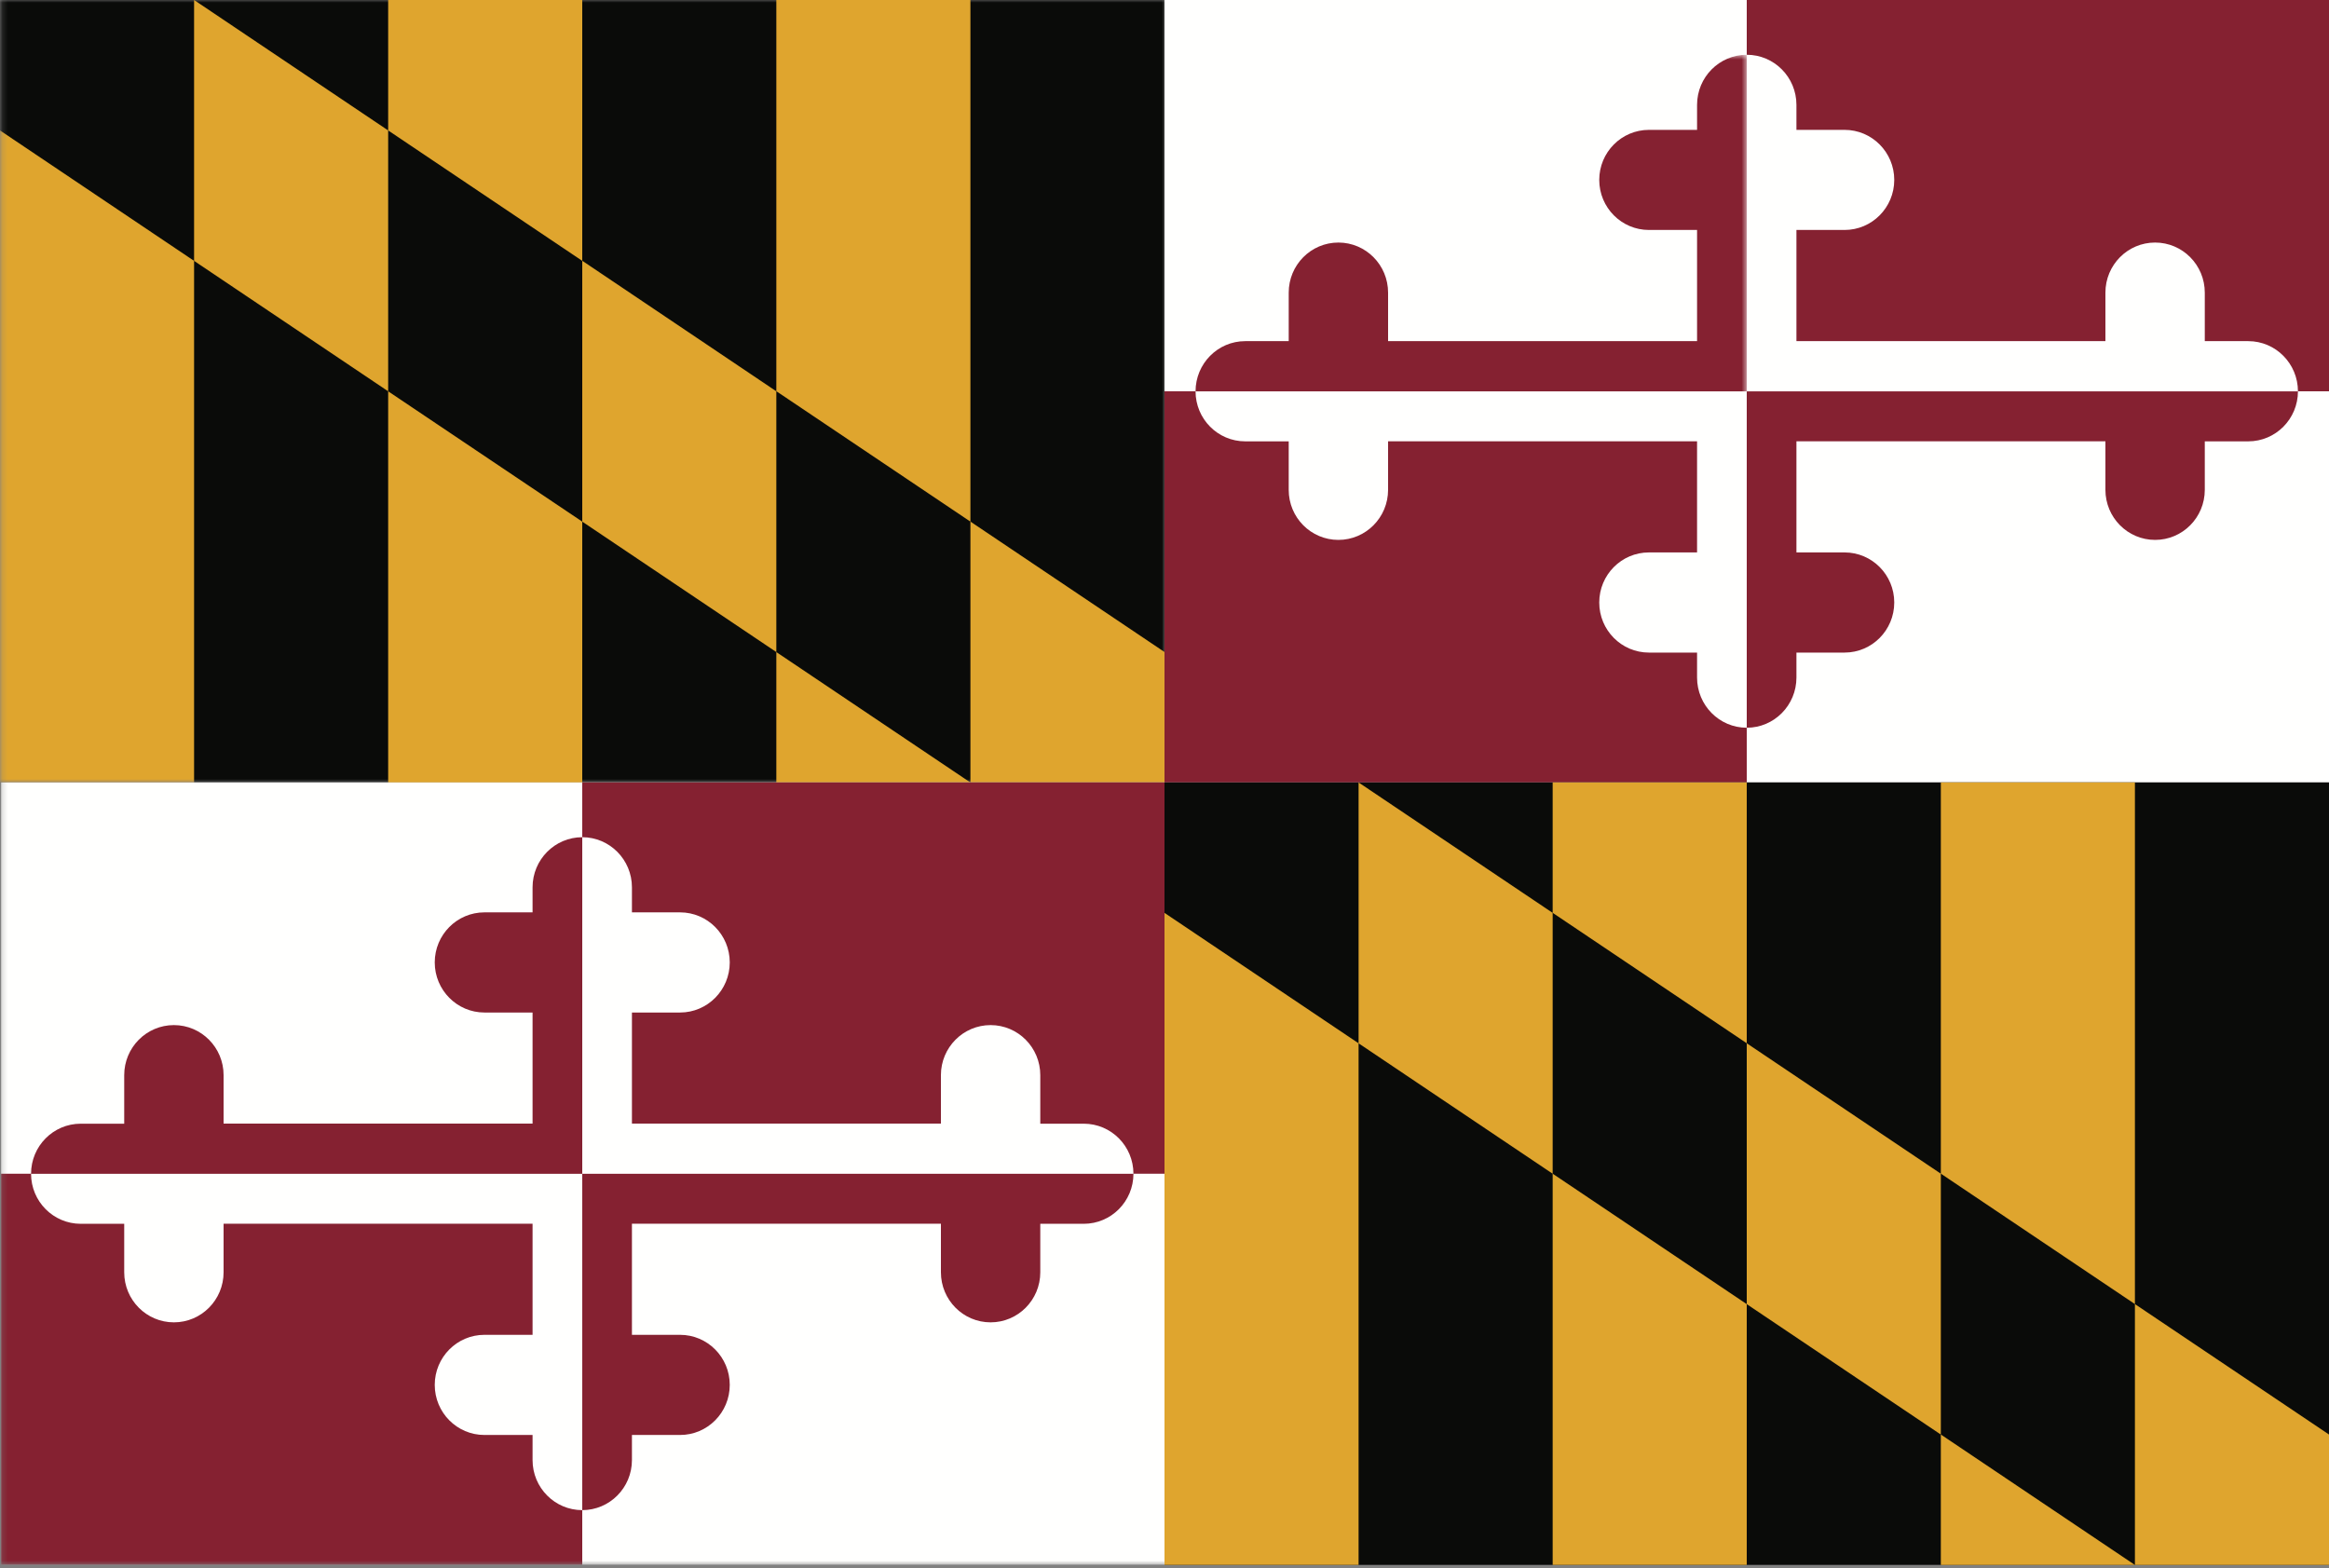
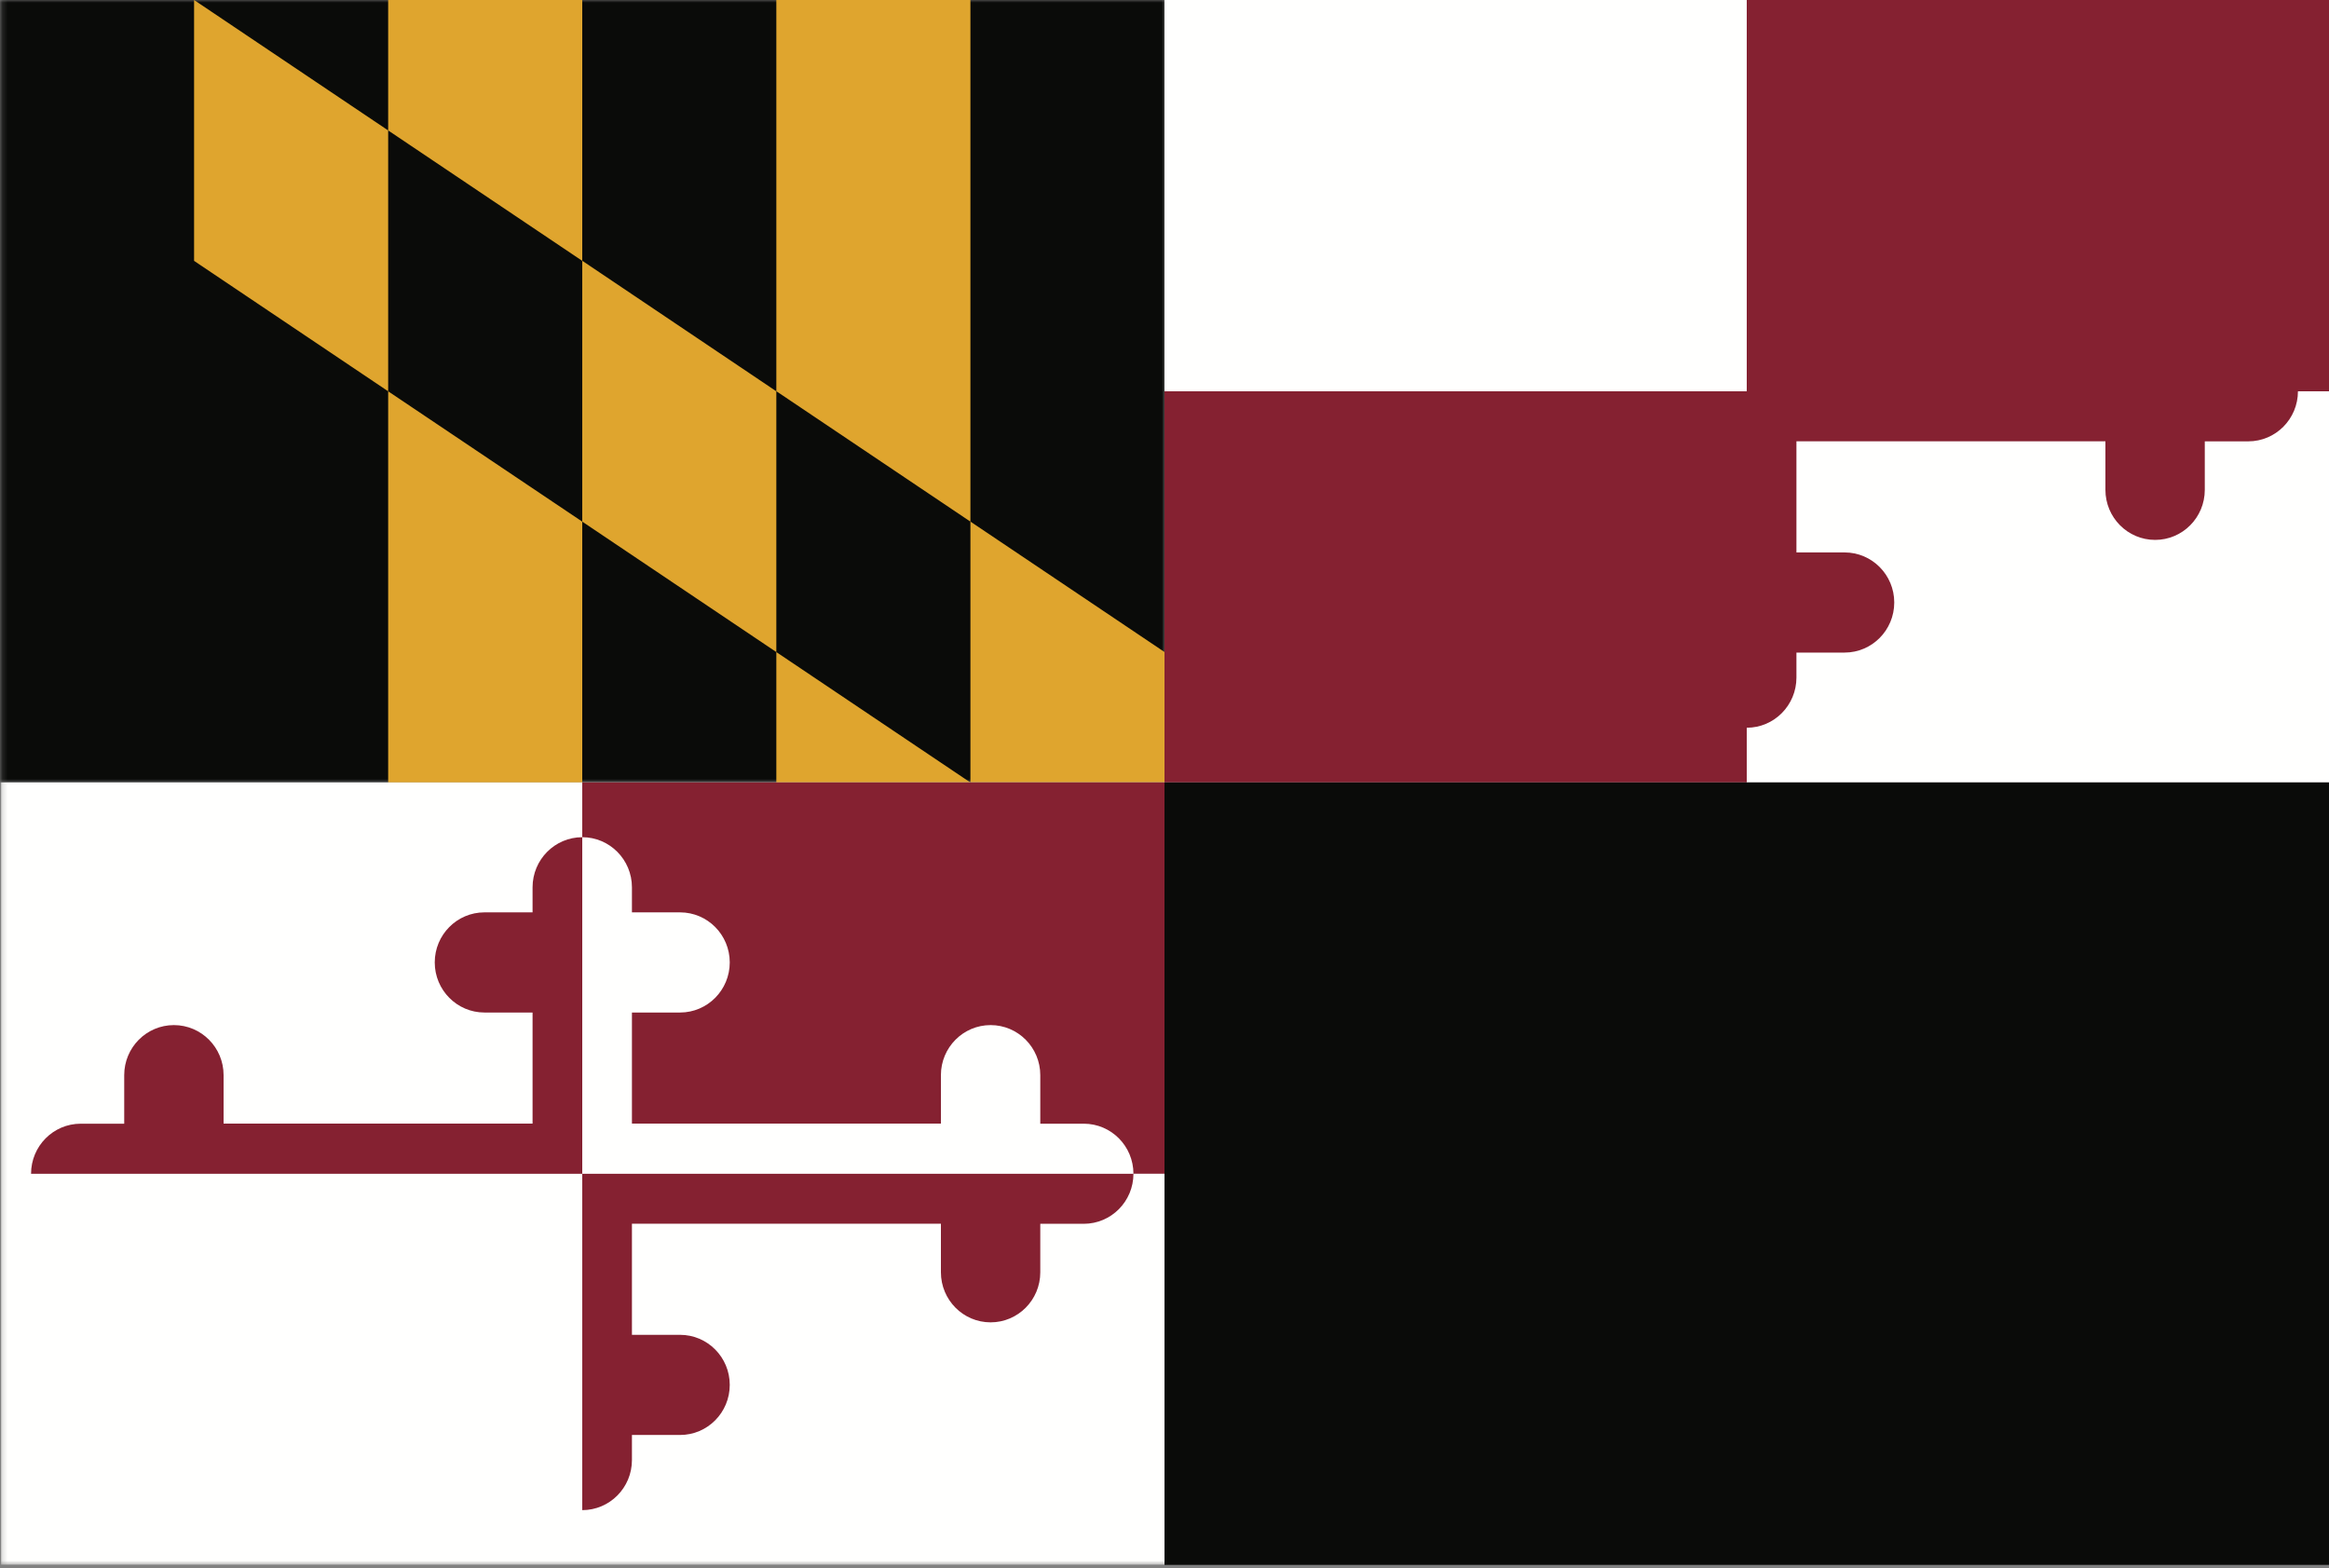
<svg xmlns="http://www.w3.org/2000/svg" width="450" height="303" fill="none">
  <rect width="100%" height="100%" fill="#808080" stroke="none" />
  <g clip-path="url(#a)">
    <mask id="b" width="226" height="152" x="0" y="0" maskUnits="userSpaceOnUse">
      <path fill="#fff" d="M.2 0H225v151.17H.2V0z" />
    </mask>
    <g fill-rule="evenodd" mask="url(#b)" clip-rule="evenodd">
      <path fill="#0A0B09" d="M0 151.17h225V0H0v151.17z" />
-       <path fill="#DFA52E" d="M0 25.2l37.5 25.2v100.77H0V25.2z" />
    </g>
    <path fill="#DFA52E" fill-rule="evenodd" d="M75 25.2v50.4L37.5 50.4V0L75 25.2zM112.5 50.4L75 25.2V0h37.5v50.4zM75 75.6l37.5 25.18v50.4H75v-75.6zM150 75.6v50.38l-37.5-25.2v-50.4L150 75.6zM150 125.98l37.5 25.2H150v-25.2zM187.5 100.78L150 75.58V0h37.5v100.78zM225 125.97v25.2h-37.5v-50.4l37.5 25.2z" clip-rule="evenodd" />
    <path fill="#FFFFFE" fill-rule="evenodd" d="M225 151.17h225V0H225v151.17z" clip-rule="evenodd" />
    <path fill="#852131" fill-rule="evenodd" d="M337.5 0H450v75.6H225v75.57h112.5V0zM337.5 140.6c5.3 0 9.6-4.34 9.6-9.7v-4.82h9.3c5.3 0 9.6-4.33 9.6-9.68 0-5.34-4.3-9.67-9.6-9.67h-9.3V85.26h59.7v9.37c0 5.35 4.3 9.68 9.6 9.68s9.6-4.32 9.6-9.67v-9.37h8.4c5.3 0 9.6-4.33 9.6-9.67H337.5v65z" clip-rule="evenodd" />
-     <path fill="#FFFFFE" fill-rule="evenodd" d="M337.5 140.6c-5.3 0-9.6-4.34-9.6-9.7v-4.82h-9.3c-5.3 0-9.6-4.33-9.6-9.68 0-5.34 4.3-9.67 9.6-9.67h9.3V85.26h-59.7v9.37c0 5.35-4.3 9.68-9.6 9.68S249 100 249 94.64v-9.37h-8.4c-5.3 0-9.6-4.33-9.6-9.67h106.5v65zM337.5 10.58c5.3 0 9.6 4.33 9.6 9.68v4.83h9.3c5.3 0 9.6 4.33 9.6 9.67s-4.3 9.67-9.6 9.67h-9.3V65.9h59.7v-9.36c0-5.35 4.3-9.68 9.6-9.68s9.6 4.33 9.6 9.68v9.37h8.4c5.3 0 9.6 4.34 9.6 9.7H337.5V10.57z" clip-rule="evenodd" />
    <mask id="c" width="338" height="293" x="0" y="10" maskUnits="userSpaceOnUse">
      <path fill="#fff" d="M.2 10.58h337.3v291.76H.2V10.58z" />
    </mask>
    <g fill-rule="evenodd" mask="url(#c)" clip-rule="evenodd">
-       <path fill="#852131" d="M337.5 10.58c-5.3 0-9.6 4.33-9.6 9.68v4.83h-9.3c-5.3 0-9.6 4.33-9.6 9.67s4.3 9.67 9.6 9.67h9.3V65.9h-59.7v-9.36c0-5.35-4.3-9.68-9.6-9.68s-9.6 4.33-9.6 9.68v9.37h-8.4c-5.3 0-9.6 4.34-9.6 9.7h106.5V10.57z" />
      <path fill="#FFFFFE" d="M.2 302.34H225V151.17H.2v151.17z" />
-       <path fill="#852131" d="M.2 302.34h112.3v-75.58H.2v75.58z" />
    </g>
    <path fill="#852131" fill-rule="evenodd" d="M112.5 226.76H225v-75.6H112.5v75.6zM112.5 291.76c5.3 0 9.6-4.33 9.6-9.67v-4.85h9.3c5.3 0 9.6-4.33 9.6-9.68 0-5.34-4.3-9.67-9.6-9.67h-9.3v-21.47h59.7v9.38c0 5.35 4.3 9.68 9.6 9.68s9.6-4.33 9.6-9.67v-9.37h8.4c5.3 0 9.6-4.33 9.6-9.67H112.5v65z" clip-rule="evenodd" />
    <path fill="#FFFFFE" fill-rule="evenodd" d="M112.5 291.76c-5.3 0-9.6-4.33-9.6-9.67v-4.85h-9.3c-5.3 0-9.6-4.33-9.6-9.68 0-5.34 4.3-9.67 9.6-9.67h9.3v-21.47H43.2v9.38c0 5.35-4.3 9.68-9.6 9.68s-9.6-4.33-9.6-9.67v-9.37h-8.4c-5.3 0-9.6-4.33-9.6-9.67h106.5v65zM112.5 161.75c5.3 0 9.6 4.34 9.6 9.68v4.84h9.3c5.3 0 9.6 4.33 9.6 9.67s-4.3 9.68-9.6 9.68h-9.3v21.46h59.7v-9.37c0-5.33 4.3-9.66 9.6-9.66s9.6 4.33 9.6 9.67v9.38h8.4c5.3 0 9.6 4.33 9.6 9.68H112.5v-65z" clip-rule="evenodd" />
    <path fill="#852131" fill-rule="evenodd" d="M112.5 161.75c-5.3 0-9.6 4.34-9.6 9.68v4.84h-9.3c-5.3 0-9.6 4.33-9.6 9.67s4.3 9.68 9.6 9.68h9.3v21.46H43.2v-9.37c0-5.33-4.3-9.66-9.6-9.66s-9.6 4.33-9.6 9.67v9.38h-8.4c-5.3 0-9.6 4.33-9.6 9.68h106.5v-65z" clip-rule="evenodd" />
    <path fill="#0A0B09" fill-rule="evenodd" d="M225 302.34h225V151.17H225v151.17z" clip-rule="evenodd" />
-     <path fill="#DFA52E" fill-rule="evenodd" d="M225 176.37l37.5 25.2v100.77H225V176.37zM300 176.37v50.4l-37.5-25.2v-50.4l37.5 25.2zM337.5 201.56l-37.5-25.2v-25.2h37.5v50.4zM300 226.76l37.5 25.2v50.38H300v-75.58zM375 226.76v50.4l-37.5-25.2v-50.4l37.5 25.2zM375 277.15l37.5 25.2H375v-25.2zM412.5 251.95l-37.5-25.2v-75.58h37.5v100.78zM450 277.15v25.2h-37.5v-50.4l37.5 25.2z" clip-rule="evenodd" />
  </g>
  <defs>
    <clipPath id="a">
      <path fill="#fff" d="M0 0h450v302.34H0z" />
    </clipPath>
  </defs>
</svg>